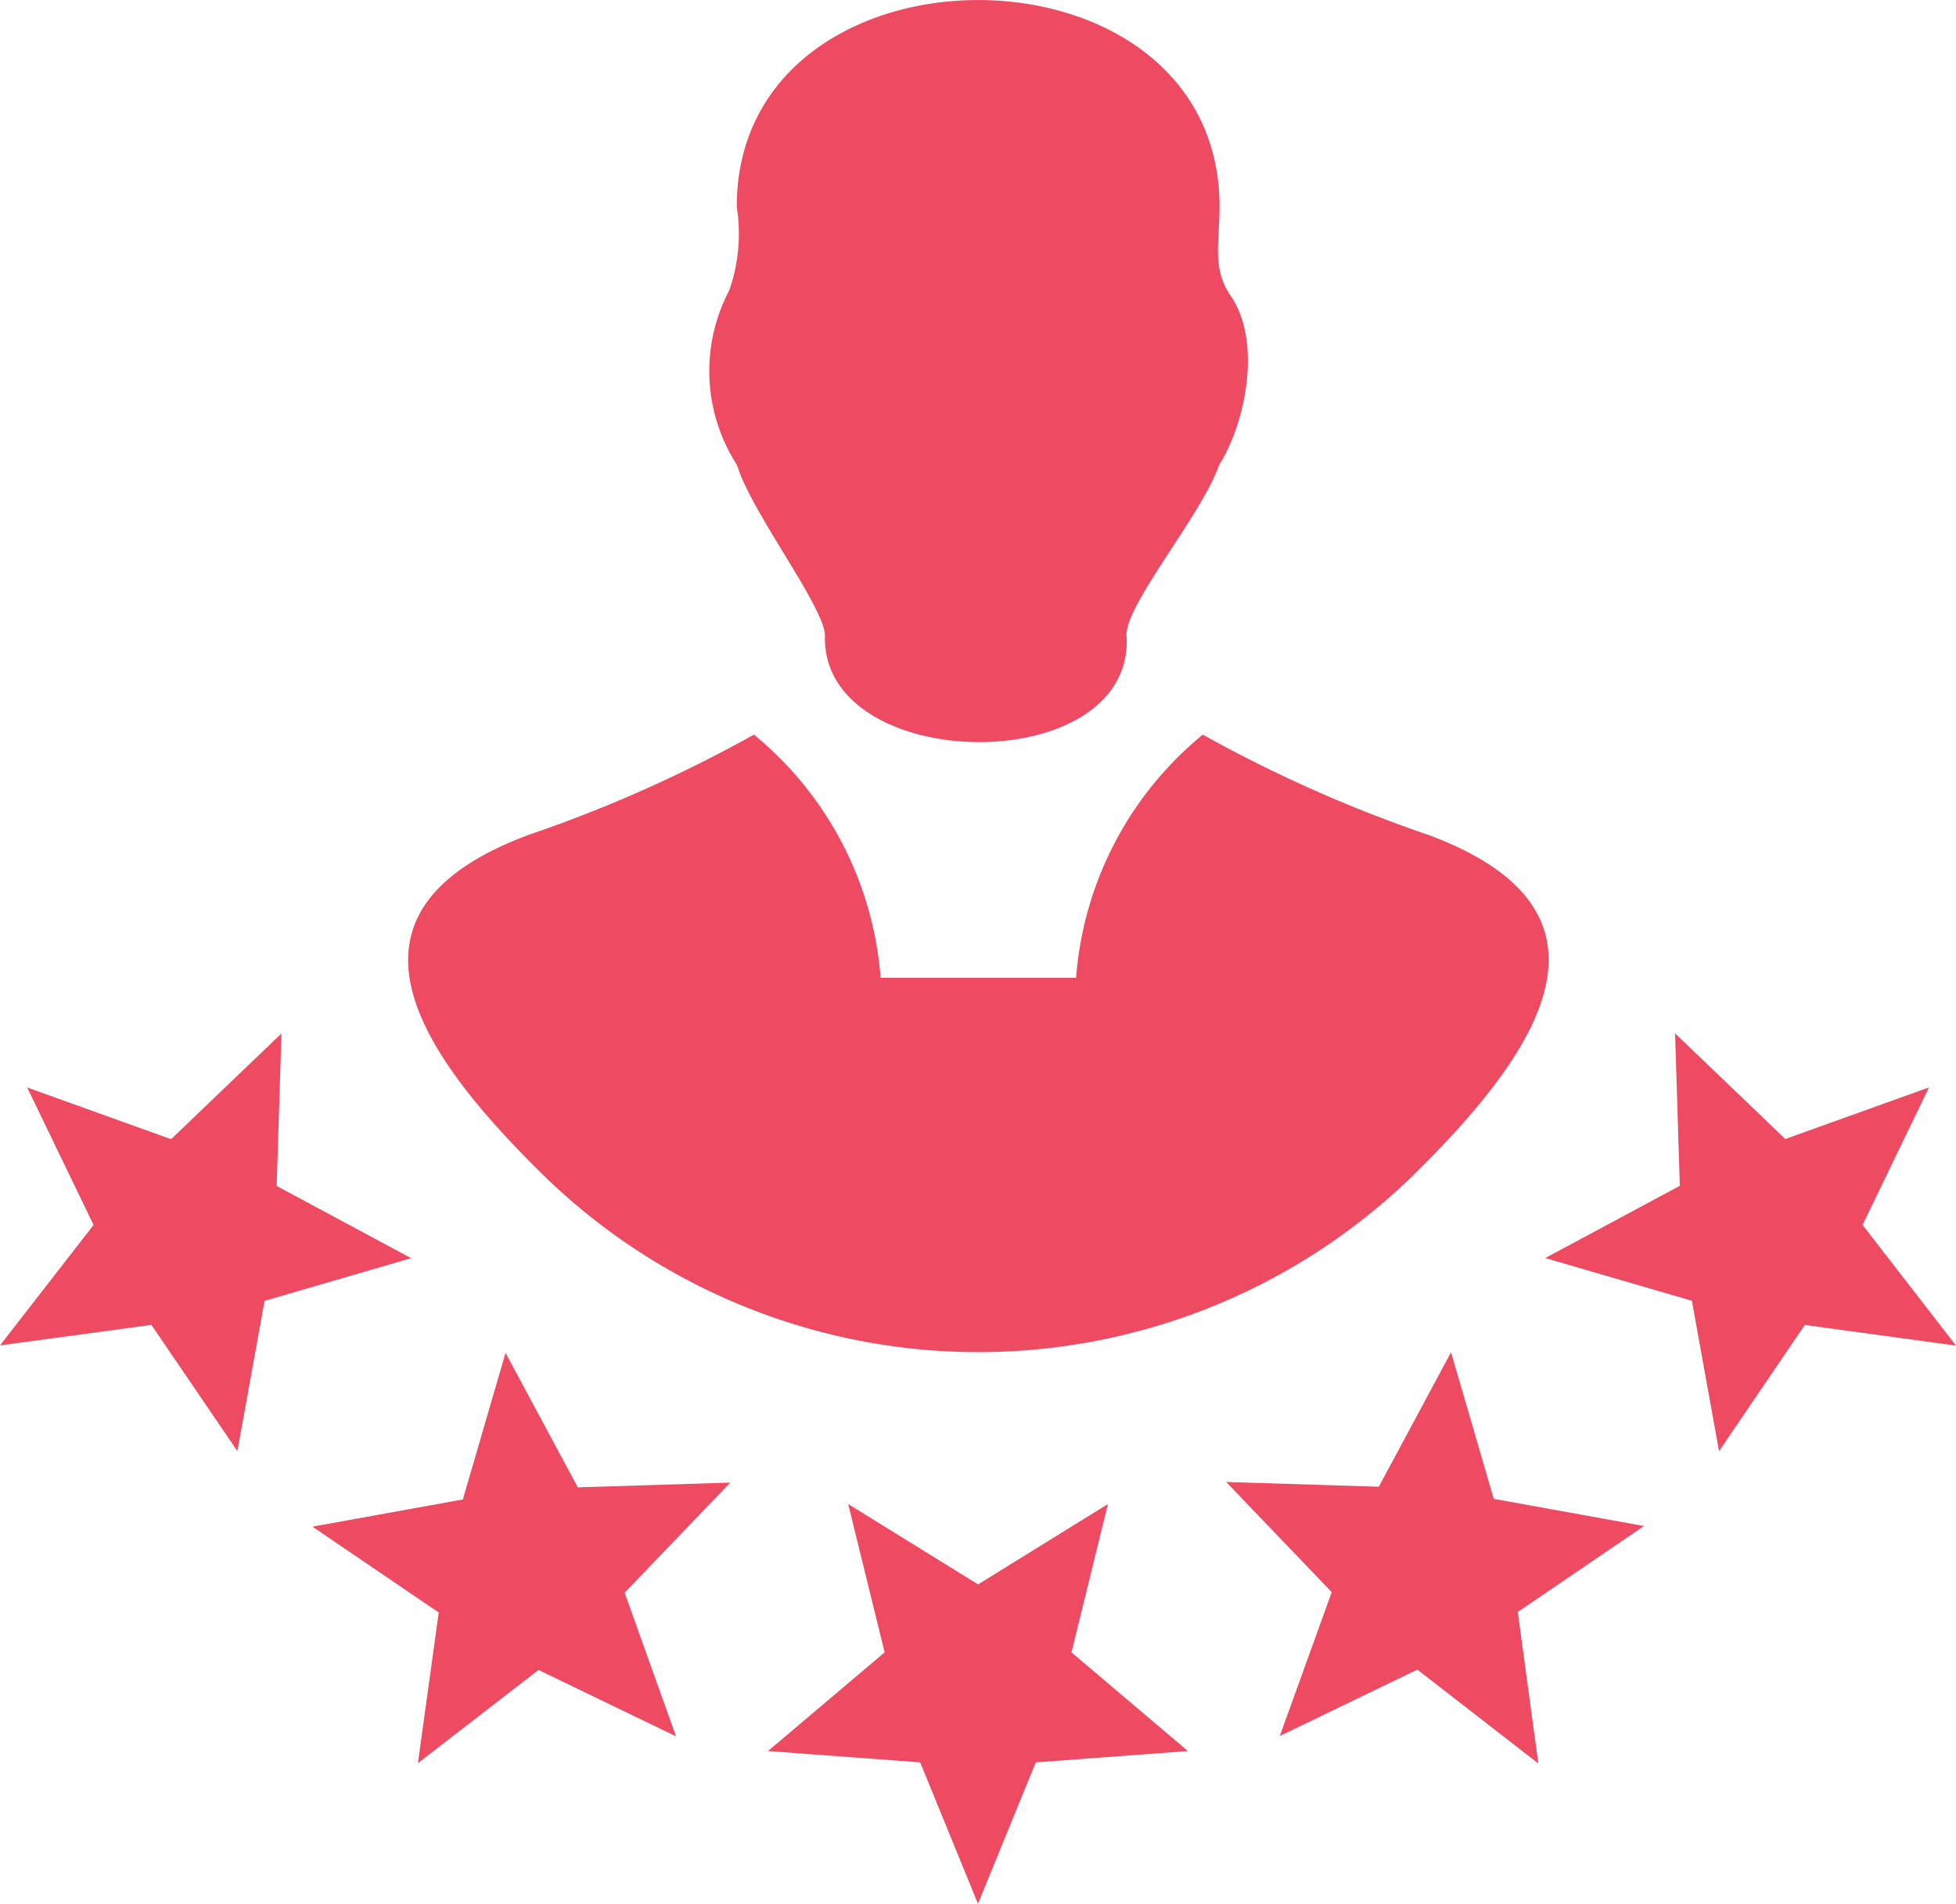
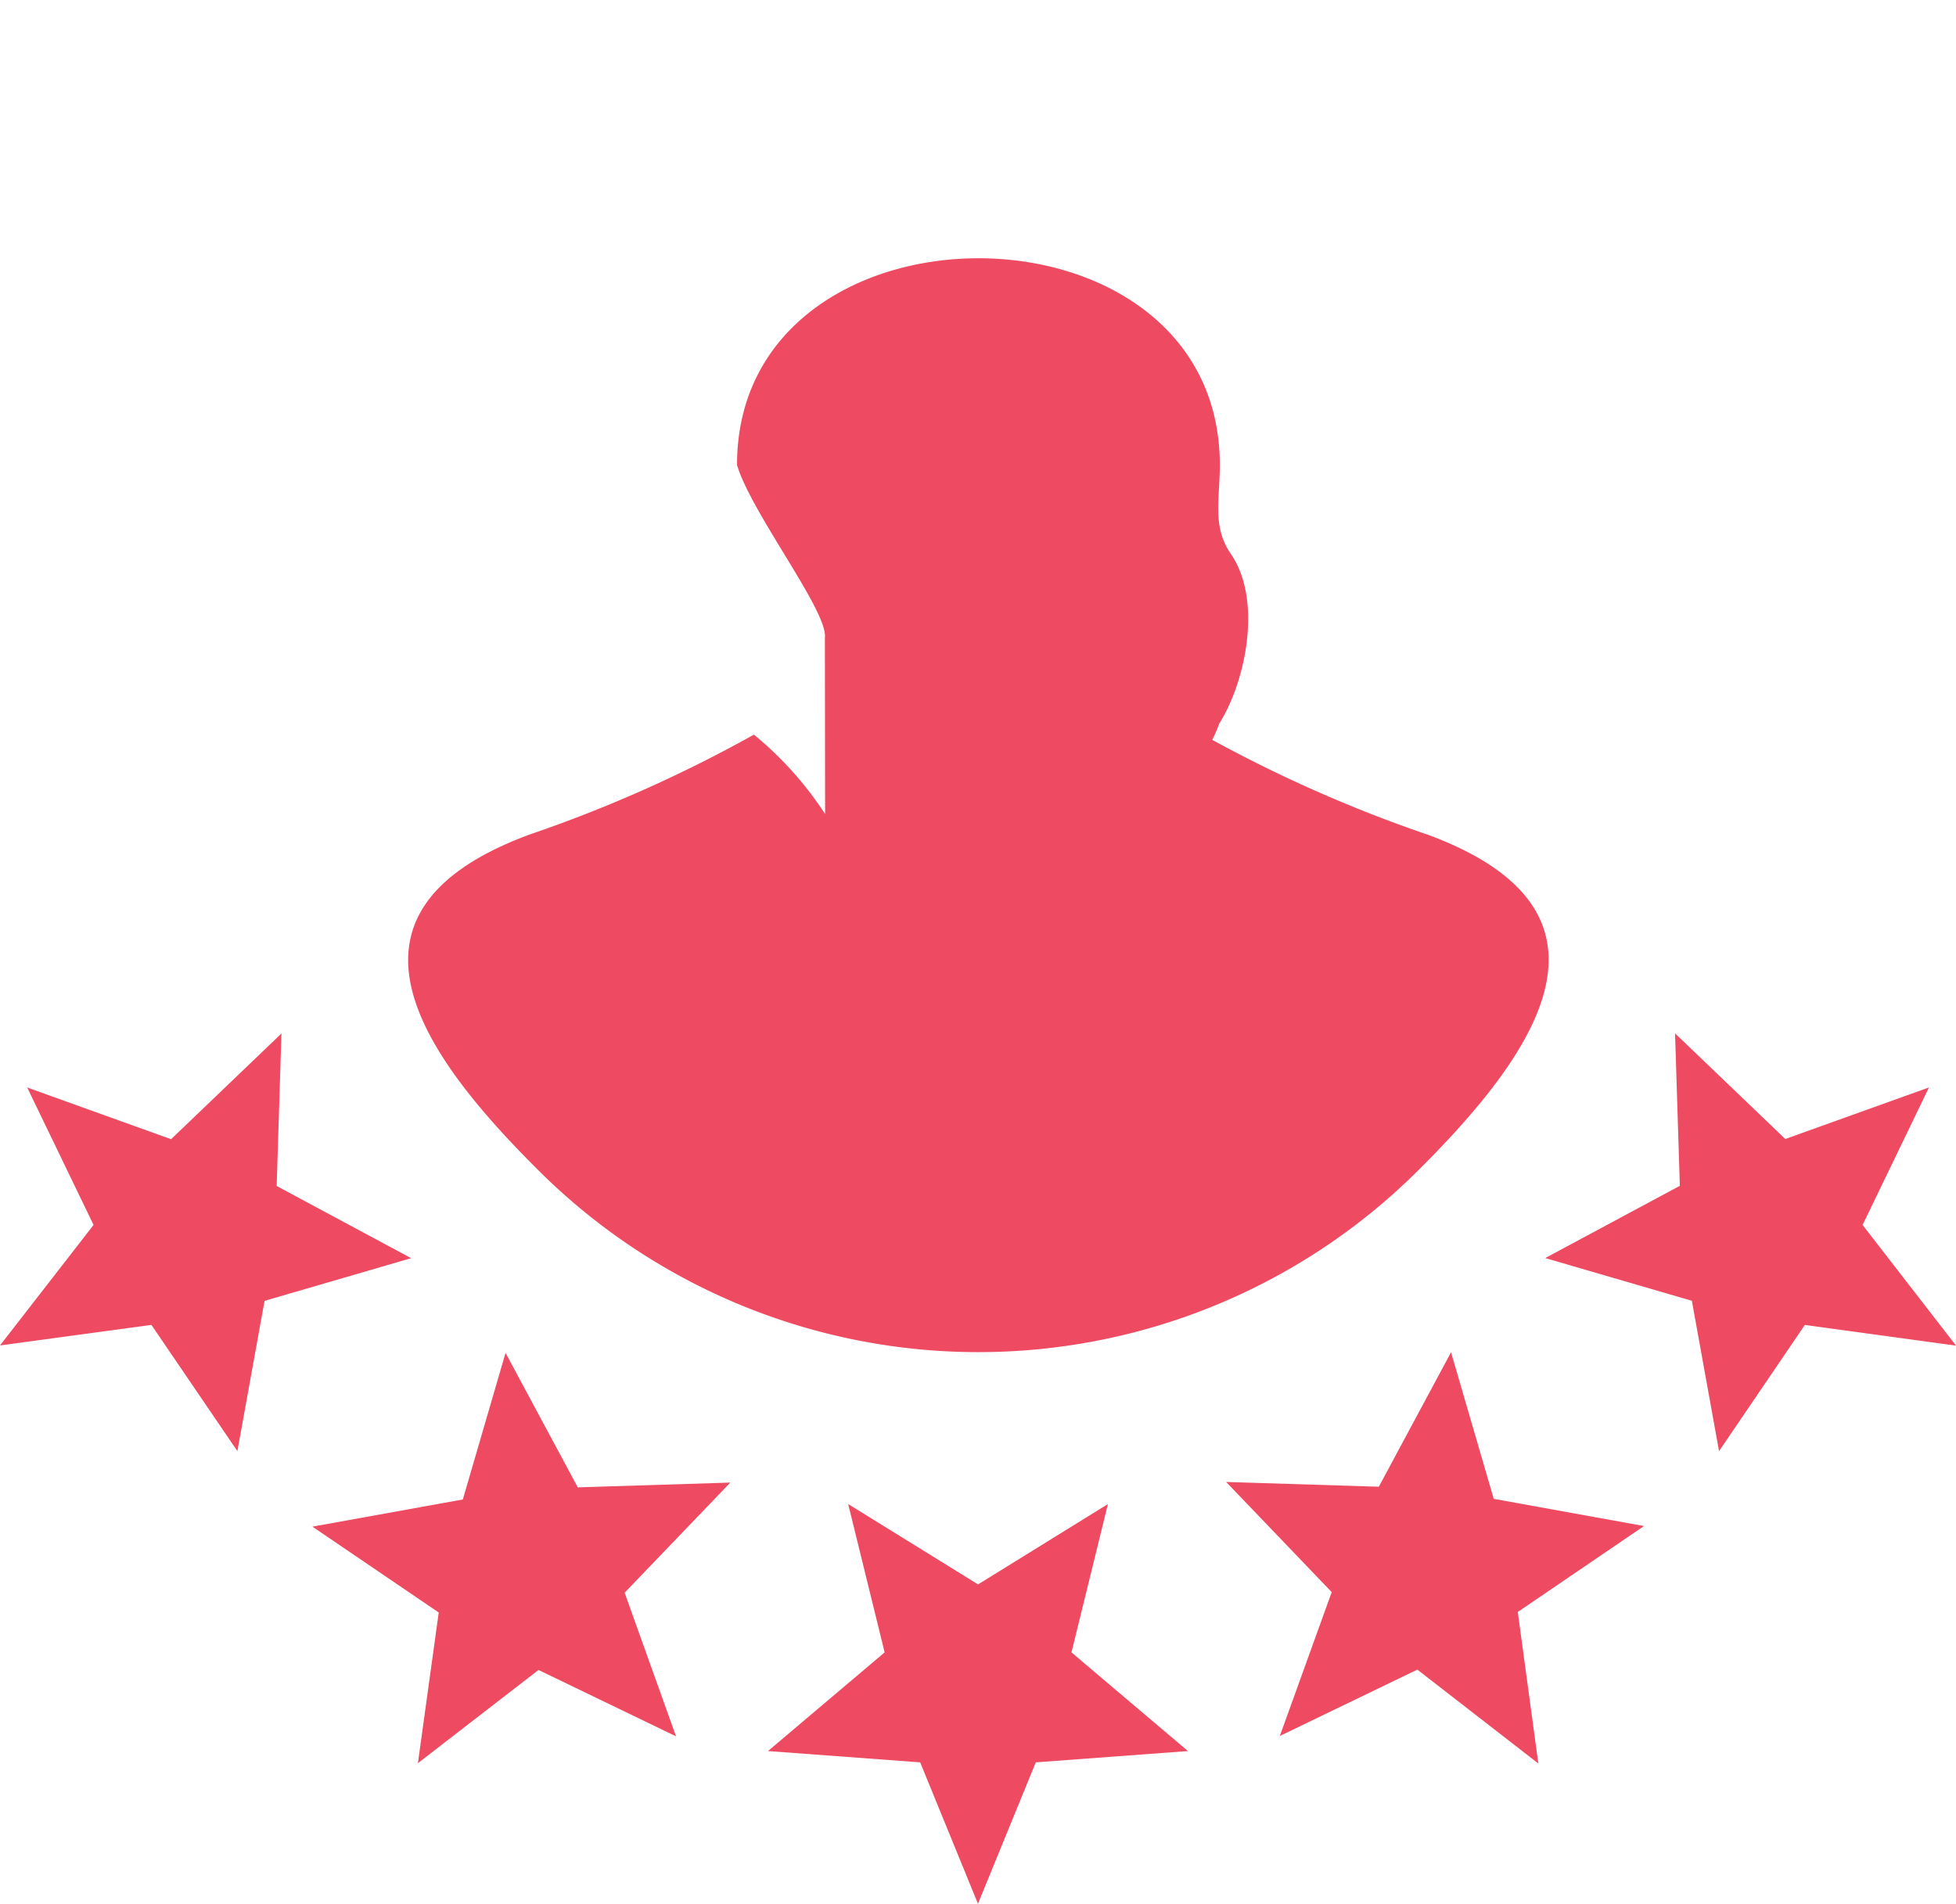
<svg xmlns="http://www.w3.org/2000/svg" id="experience-expert-icon" width="50.379" height="49.042" viewBox="0 0 50.379 49.042">
-   <path id="Path_2184" data-name="Path 2184" d="M10.758,45.426,13.87,43.02l3.542,1.71-1.324-3.7,2.722-2.837-3.928.123-1.861-3.464-1.1,3.776-3.874.7L11.3,41.54l-.537,3.887Zm14.431,3.616L26.678,45.4l3.919-.291-3-2.542.939-3.821-3.345,2.07-3.345-2.07.939,3.821-3.005,2.542L23.7,45.4l1.488,3.641ZM13.6,21.512a35.089,35.089,0,0,0,5.818-2.587,8.979,8.979,0,0,1,3.263,6.265h5.035a8.979,8.979,0,0,1,3.263-6.265A35.432,35.432,0,0,0,36.8,21.512c5.363,2,2.743,5.666-.385,8.749a16.048,16.048,0,0,1-22.434,0c-3.083-3.038-5.777-6.732-.377-8.749Zm7.646-5.088c.082-.672-1.9-3.218-2.263-4.444a4.46,4.46,0,0,1-.2-4.5,4.425,4.425,0,0,0,.193-2.152c0-7.1,12.435-7.105,12.435,0,0,.9-.2,1.583.283,2.288.816,1.181.394,3.276-.3,4.375-.439,1.283-2.521,3.714-2.374,4.444.123,3.637-7.8,3.518-7.773-.008Zm29.134,18.24-2.407-3.108,1.71-3.542-3.7,1.328L43.143,26.62l.123,3.928L39.8,32.409l3.776,1.1.7,3.874,2.21-3.251,3.895.533ZM39.621,45.426l-.529-3.9,3.251-2.214-3.87-.7-1.1-3.776L35.513,38.3l-3.932-.123L34.3,41.015l-1.337,3.706,3.542-1.71,3.112,2.415ZM0,34.66l3.9-.529,2.214,3.251.7-3.87,3.776-1.1L7.126,30.552l.123-3.928L4.407,29.347.7,28.014l1.71,3.542L0,34.66Z" fill="#ee4a62" />
+   <path id="Path_2184" data-name="Path 2184" d="M10.758,45.426,13.87,43.02l3.542,1.71-1.324-3.7,2.722-2.837-3.928.123-1.861-3.464-1.1,3.776-3.874.7L11.3,41.54l-.537,3.887Zm14.431,3.616L26.678,45.4l3.919-.291-3-2.542.939-3.821-3.345,2.07-3.345-2.07.939,3.821-3.005,2.542L23.7,45.4l1.488,3.641ZM13.6,21.512a35.089,35.089,0,0,0,5.818-2.587,8.979,8.979,0,0,1,3.263,6.265h5.035a8.979,8.979,0,0,1,3.263-6.265A35.432,35.432,0,0,0,36.8,21.512c5.363,2,2.743,5.666-.385,8.749a16.048,16.048,0,0,1-22.434,0c-3.083-3.038-5.777-6.732-.377-8.749Zm7.646-5.088c.082-.672-1.9-3.218-2.263-4.444c0-7.1,12.435-7.105,12.435,0,0,.9-.2,1.583.283,2.288.816,1.181.394,3.276-.3,4.375-.439,1.283-2.521,3.714-2.374,4.444.123,3.637-7.8,3.518-7.773-.008Zm29.134,18.24-2.407-3.108,1.71-3.542-3.7,1.328L43.143,26.62l.123,3.928L39.8,32.409l3.776,1.1.7,3.874,2.21-3.251,3.895.533ZM39.621,45.426l-.529-3.9,3.251-2.214-3.87-.7-1.1-3.776L35.513,38.3l-3.932-.123L34.3,41.015l-1.337,3.706,3.542-1.71,3.112,2.415ZM0,34.66l3.9-.529,2.214,3.251.7-3.87,3.776-1.1L7.126,30.552l.123-3.928L4.407,29.347.7,28.014l1.71,3.542L0,34.66Z" fill="#ee4a62" />
</svg>